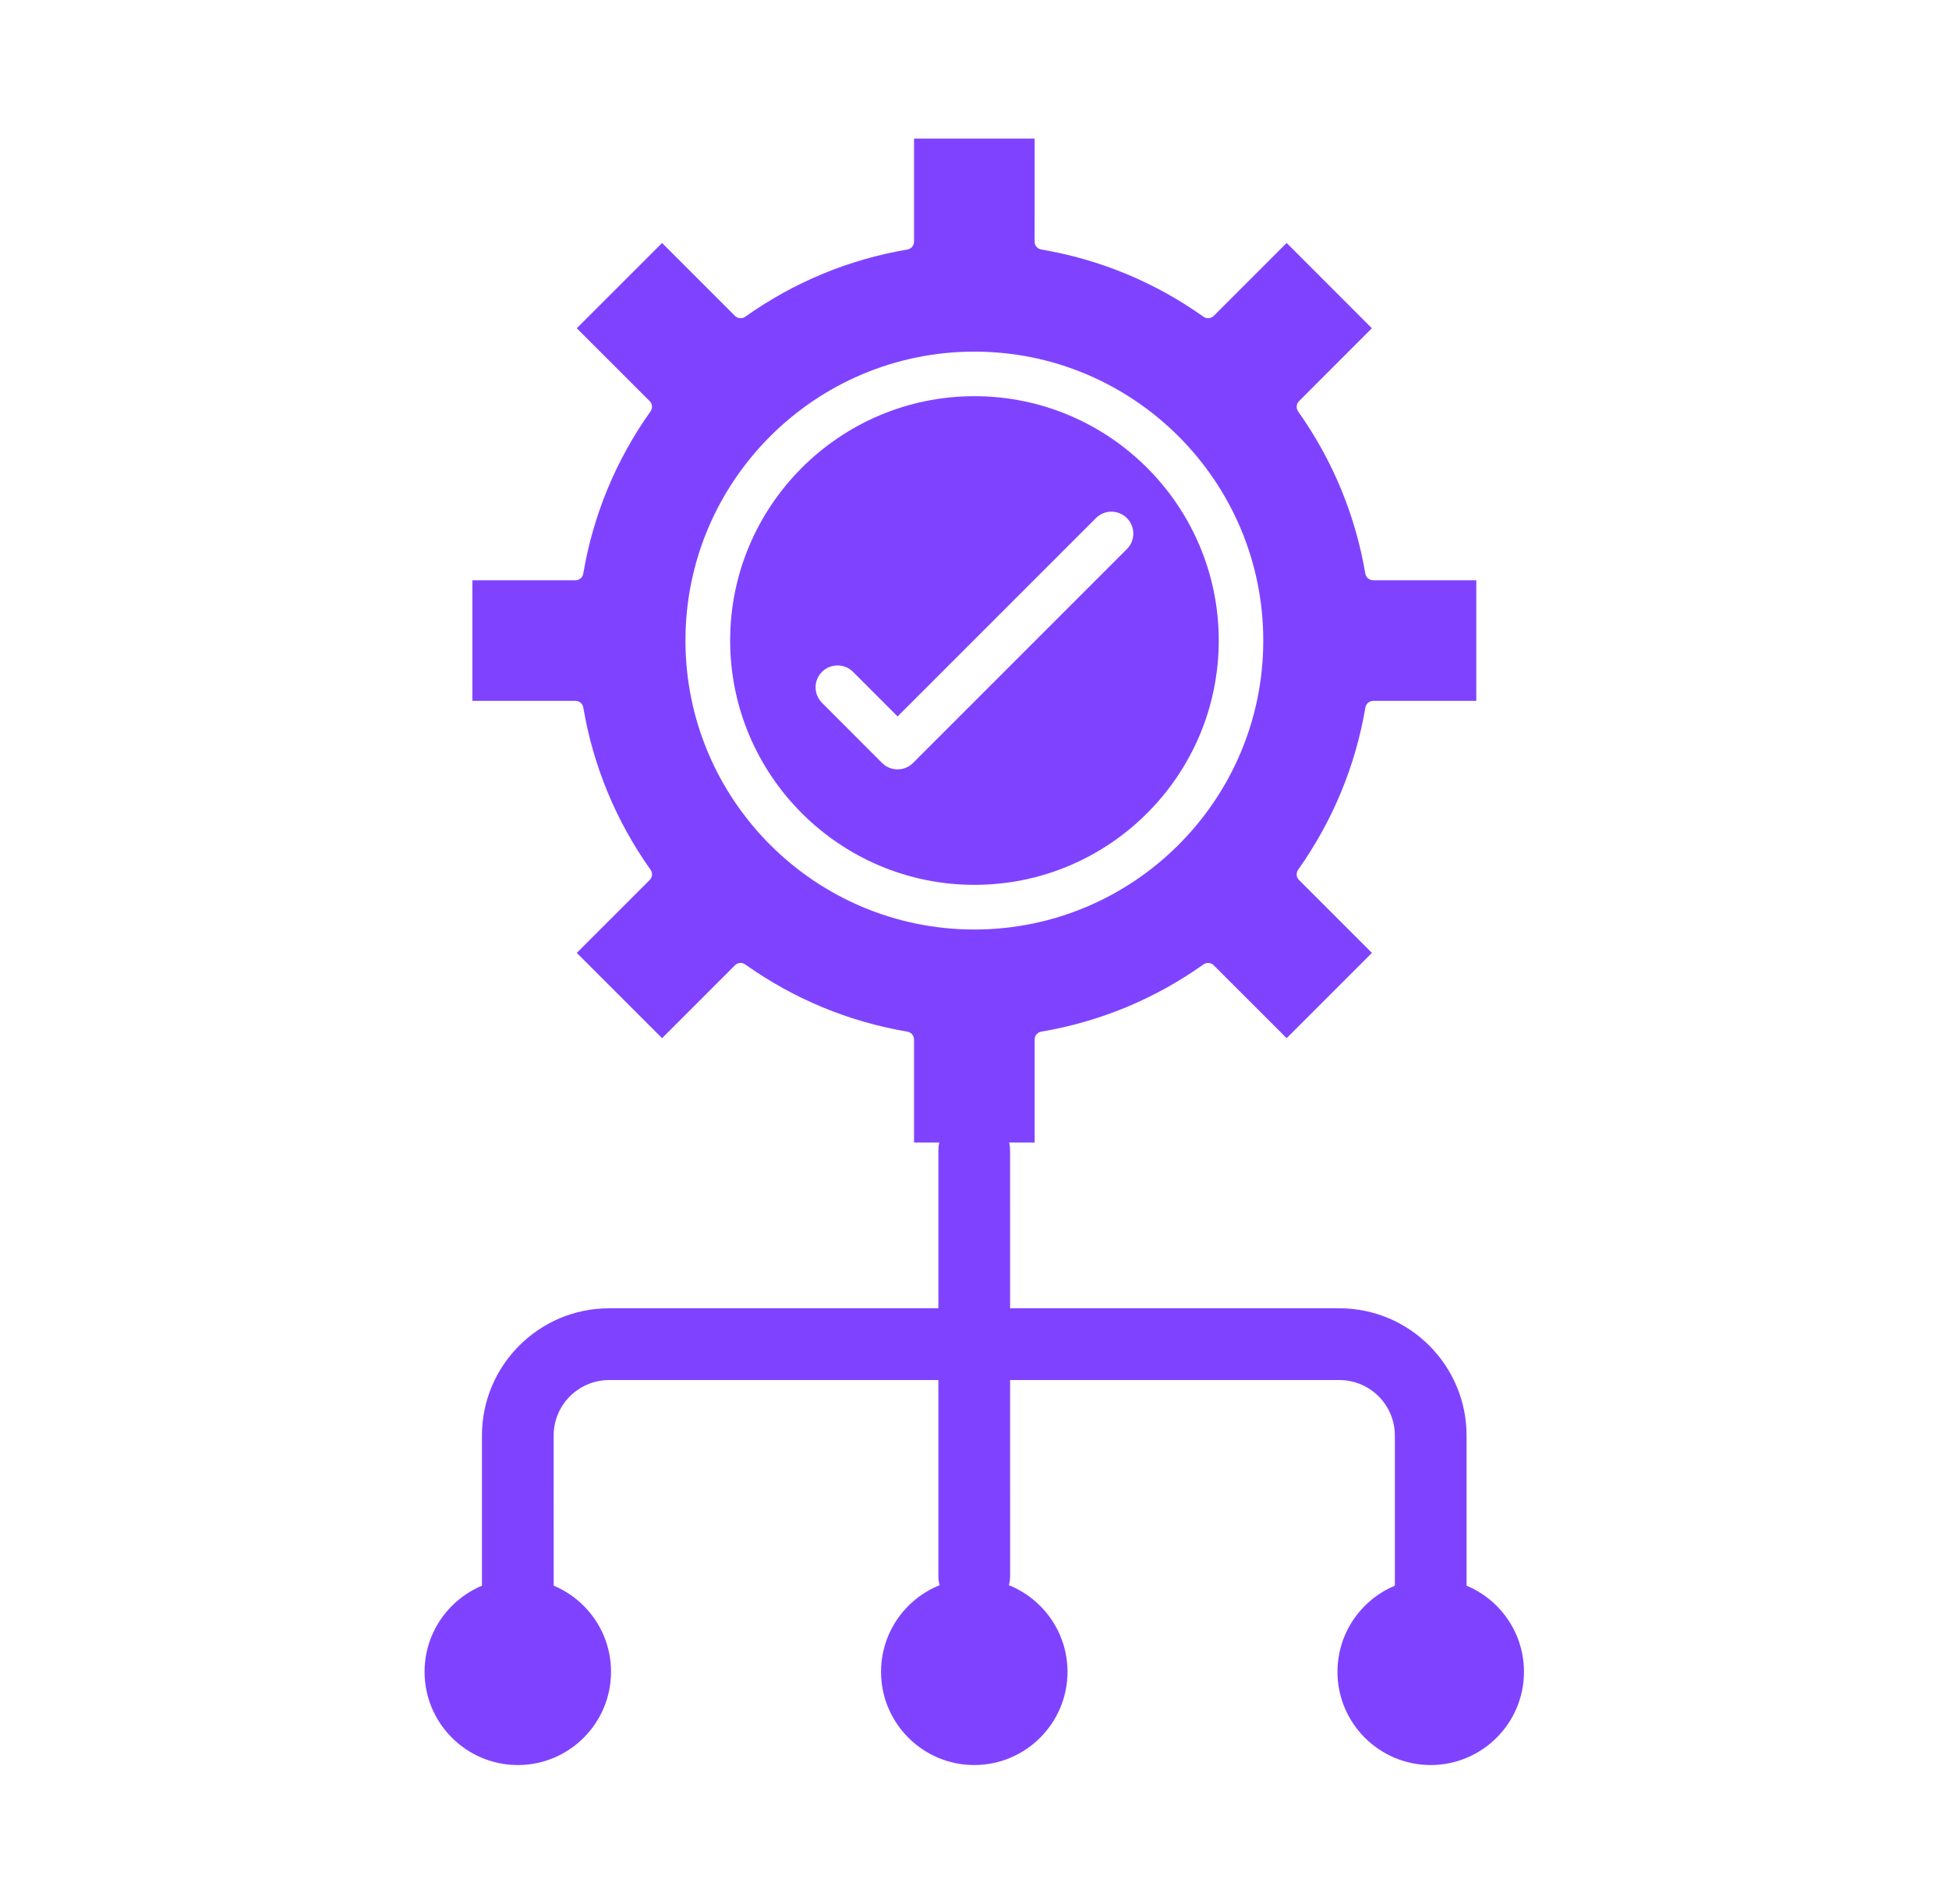
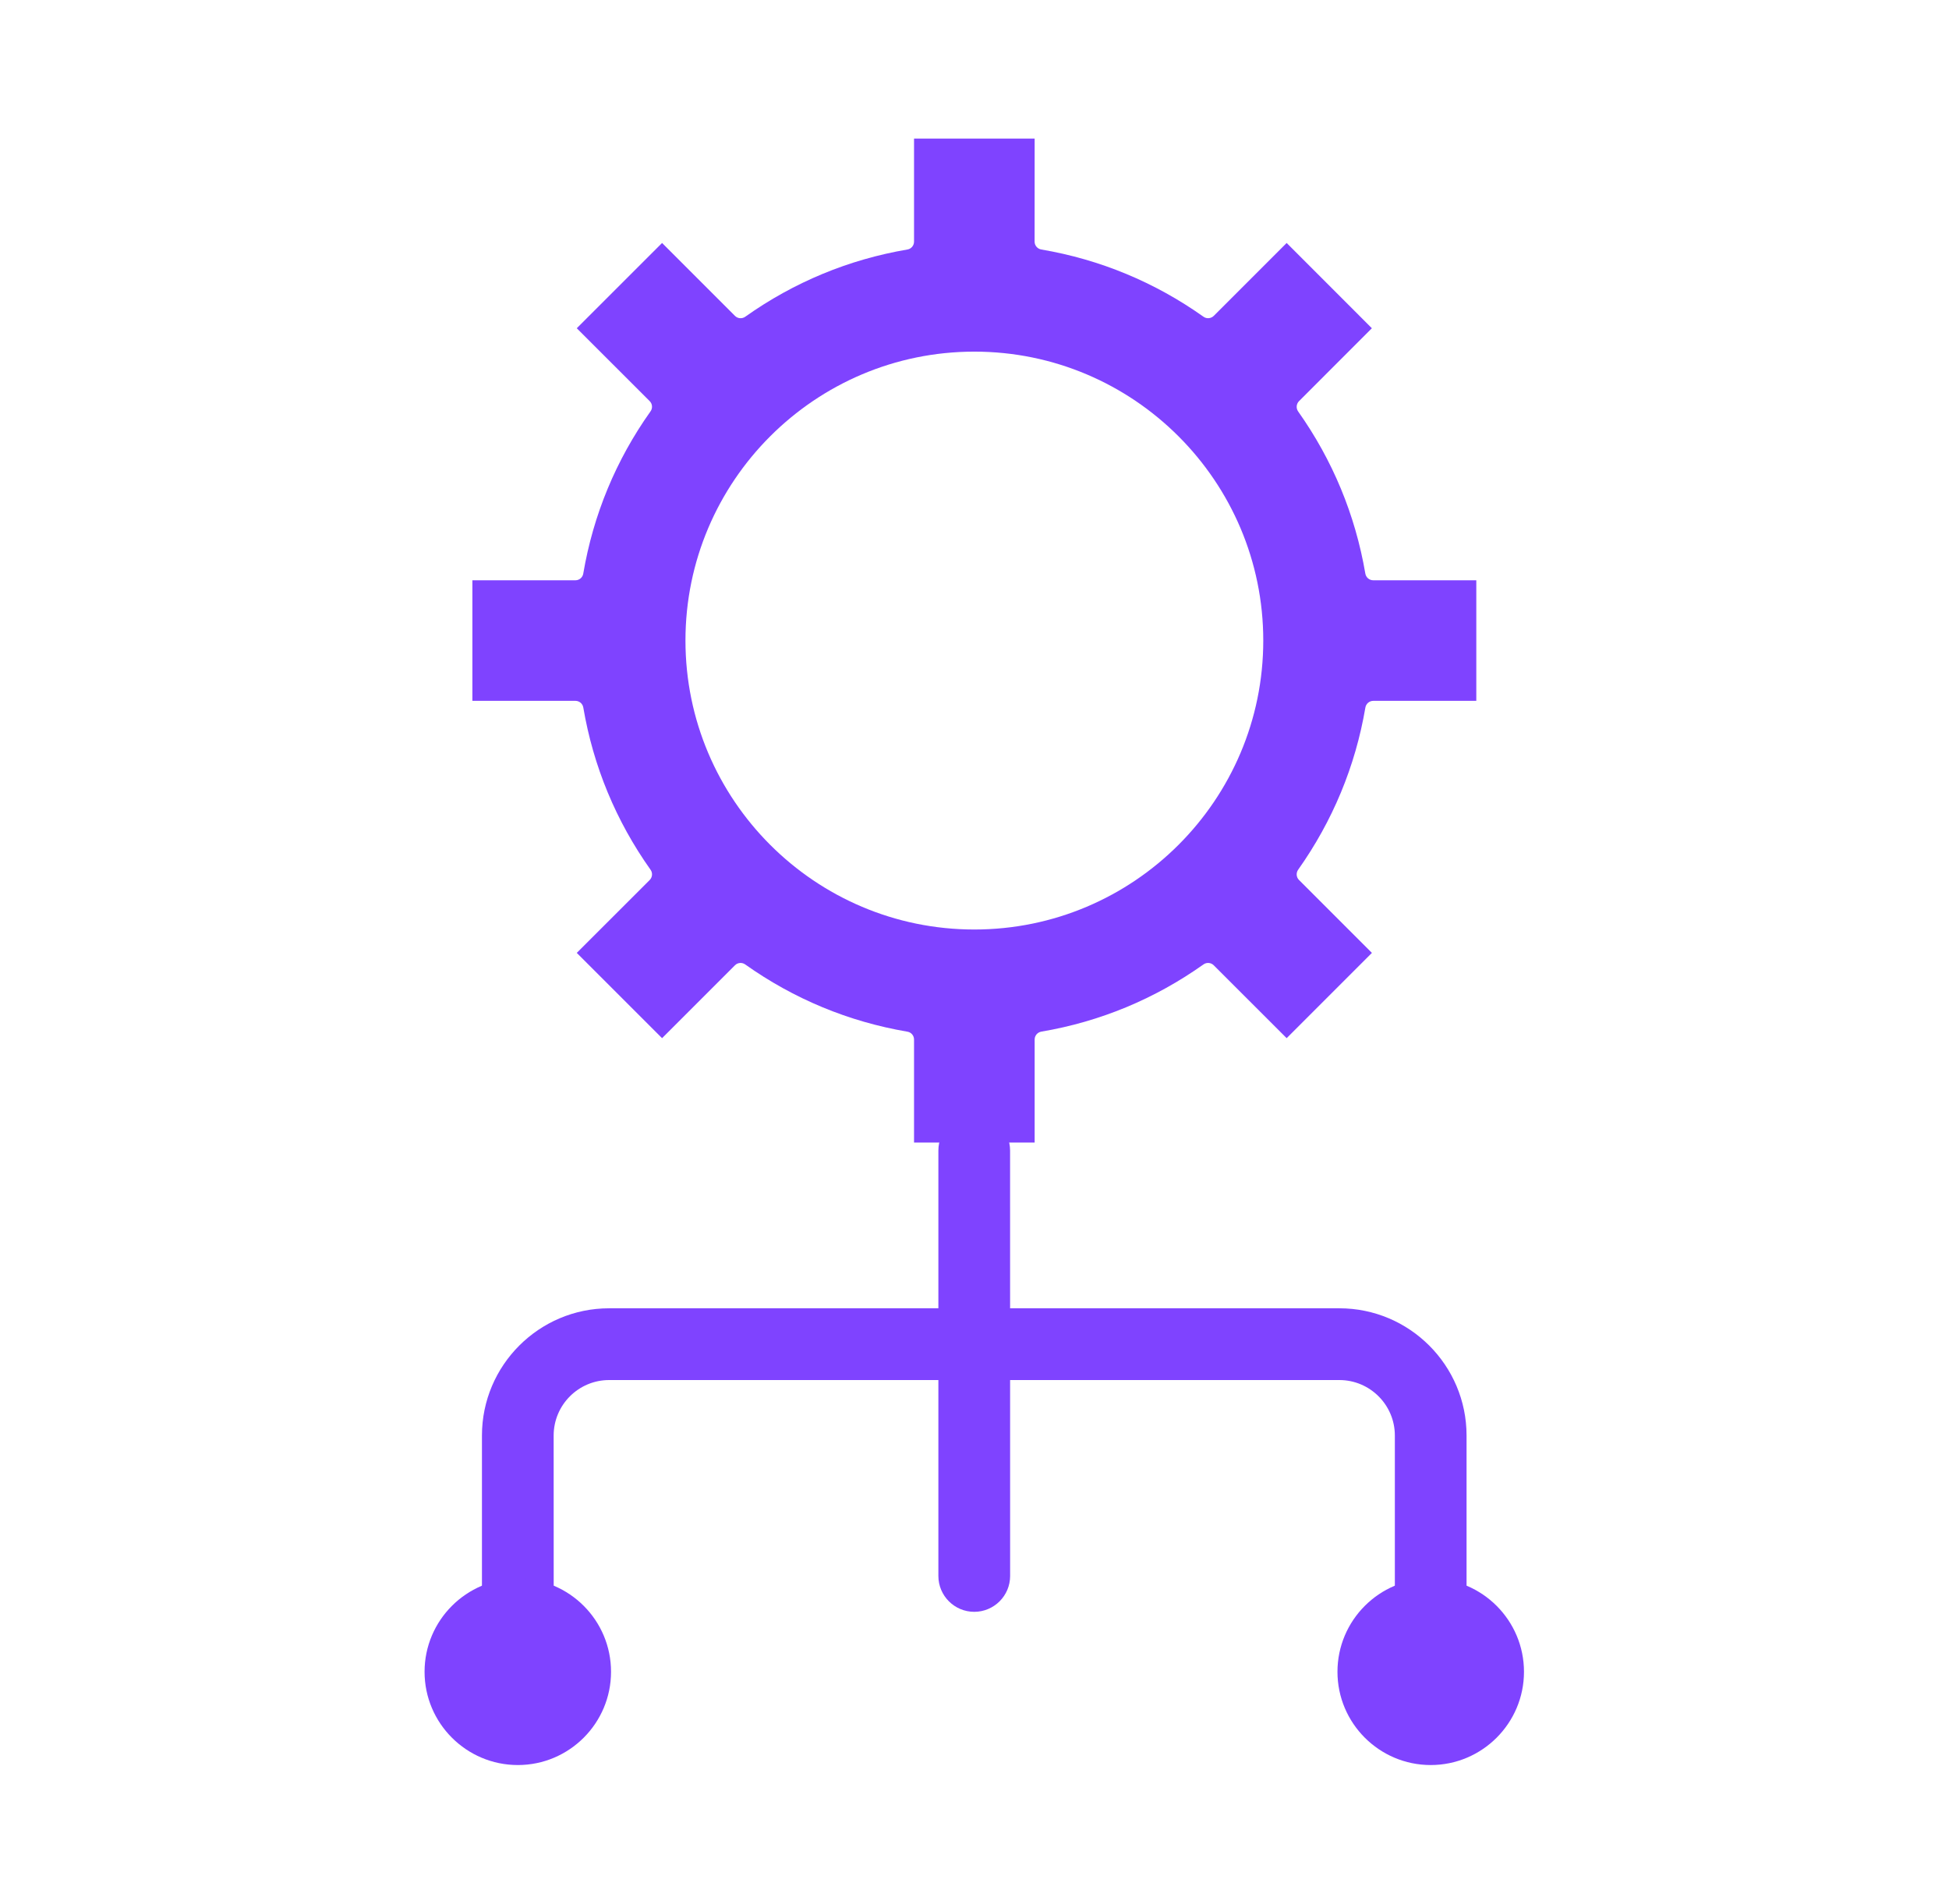
<svg xmlns="http://www.w3.org/2000/svg" width="43" height="42" viewBox="0 0 43 42" fill="none">
  <path fill-rule="evenodd" clip-rule="evenodd" d="M31.565 35.967C31.128 35.967 30.774 35.613 30.774 35.176V31.668C30.774 30.993 30.225 30.444 29.55 30.444L13.439 30.444C12.764 30.444 12.215 30.993 12.215 31.668L12.216 35.176C12.216 35.613 11.861 35.967 11.424 35.967C10.987 35.967 10.633 35.613 10.633 35.176L10.633 31.668C10.633 30.12 11.892 28.861 13.439 28.861L29.55 28.861C31.098 28.861 32.356 30.12 32.356 31.668V35.176C32.356 35.613 32.002 35.967 31.565 35.967Z" fill="#7F43FF" />
  <path fill-rule="evenodd" clip-rule="evenodd" d="M21.494 35.557C21.058 35.557 20.703 35.202 20.703 34.766L20.703 25.381C20.703 24.944 21.057 24.59 21.494 24.59C21.931 24.59 22.285 24.944 22.285 25.381L22.286 34.766C22.286 35.202 21.931 35.557 21.494 35.557Z" fill="#7F43FF" />
-   <path fill-rule="evenodd" clip-rule="evenodd" d="M24.862 12.113L20.144 16.831C20.054 16.922 19.931 16.972 19.803 16.972C19.674 16.972 19.552 16.922 19.461 16.831L18.136 15.505C17.947 15.316 17.946 15.01 18.135 14.821C18.325 14.633 18.631 14.633 18.82 14.821L19.803 15.805L24.179 11.429C24.368 11.24 24.673 11.24 24.862 11.429C25.051 11.618 25.051 11.924 24.862 12.113ZM21.499 8.74C18.527 8.74 16.109 11.158 16.109 14.13C16.11 17.102 18.527 19.52 21.499 19.52C24.471 19.52 26.889 17.102 26.889 14.13C26.889 11.158 24.471 8.74 21.499 8.74Z" fill="#7F43FF" />
  <path fill-rule="evenodd" clip-rule="evenodd" d="M10.422 12.801L12.696 12.801C12.781 12.801 12.854 12.739 12.868 12.655C13.089 11.356 13.589 10.149 14.352 9.075C14.402 9.006 14.395 8.91 14.334 8.849L12.725 7.241L14.607 5.36L16.215 6.968C16.275 7.029 16.371 7.037 16.441 6.988C17.515 6.226 18.722 5.725 20.02 5.504C20.105 5.49 20.166 5.416 20.166 5.33V3.057H22.827L22.826 5.331C22.826 5.416 22.889 5.49 22.974 5.504C24.272 5.725 25.478 6.225 26.552 6.987C26.622 7.037 26.718 7.028 26.779 6.968L28.387 5.36L30.267 7.241L28.66 8.849C28.599 8.91 28.591 9.006 28.64 9.076C29.401 10.151 29.901 11.356 30.123 12.654C30.138 12.739 30.211 12.801 30.297 12.801H32.571V15.461L30.298 15.461C30.212 15.461 30.139 15.523 30.124 15.608C29.903 16.906 29.401 18.112 28.64 19.187C28.591 19.257 28.599 19.353 28.66 19.413L30.268 21.021L28.387 22.902L26.778 21.294C26.718 21.234 26.622 21.225 26.552 21.275C25.478 22.037 24.272 22.538 22.974 22.758C22.889 22.773 22.827 22.846 22.827 22.932V25.205L21.496 25.206L20.166 25.205L20.166 22.932C20.166 22.846 20.105 22.773 20.02 22.759C18.721 22.538 17.515 22.037 16.44 21.275C16.371 21.226 16.275 21.234 16.215 21.294L14.607 22.902L12.725 21.021L14.334 19.413C14.394 19.352 14.403 19.257 14.353 19.187C13.591 18.113 13.09 16.906 12.869 15.608C12.855 15.523 12.782 15.461 12.696 15.461H10.422L10.422 12.801ZM21.497 7.757C25.012 7.757 27.871 10.616 27.871 14.131C27.871 17.647 25.012 20.505 21.496 20.505C17.981 20.505 15.123 17.646 15.123 14.131C15.122 10.616 17.982 7.757 21.497 7.757Z" fill="#7F43FF" />
  <path fill-rule="evenodd" clip-rule="evenodd" d="M31.565 34.822C30.431 34.822 29.508 35.745 29.508 36.88C29.508 38.014 30.431 38.937 31.565 38.937C32.7 38.937 33.623 38.014 33.623 36.88C33.623 35.745 32.7 34.822 31.565 34.822Z" fill="#7F43FF" />
-   <path fill-rule="evenodd" clip-rule="evenodd" d="M21.494 34.822C20.36 34.822 19.438 35.745 19.438 36.88C19.438 38.014 20.36 38.937 21.494 38.937C22.629 38.937 23.552 38.014 23.552 36.88C23.552 35.745 22.628 34.822 21.494 34.822Z" fill="#7F43FF" />
  <path fill-rule="evenodd" clip-rule="evenodd" d="M11.425 34.822C10.291 34.822 9.367 35.745 9.367 36.88C9.367 38.014 10.29 38.937 11.425 38.937C12.559 38.937 13.481 38.014 13.481 36.88C13.482 35.745 12.559 34.822 11.425 34.822C11.425 34.822 11.425 34.822 11.425 34.822Z" fill="#7F43FF" />
</svg>